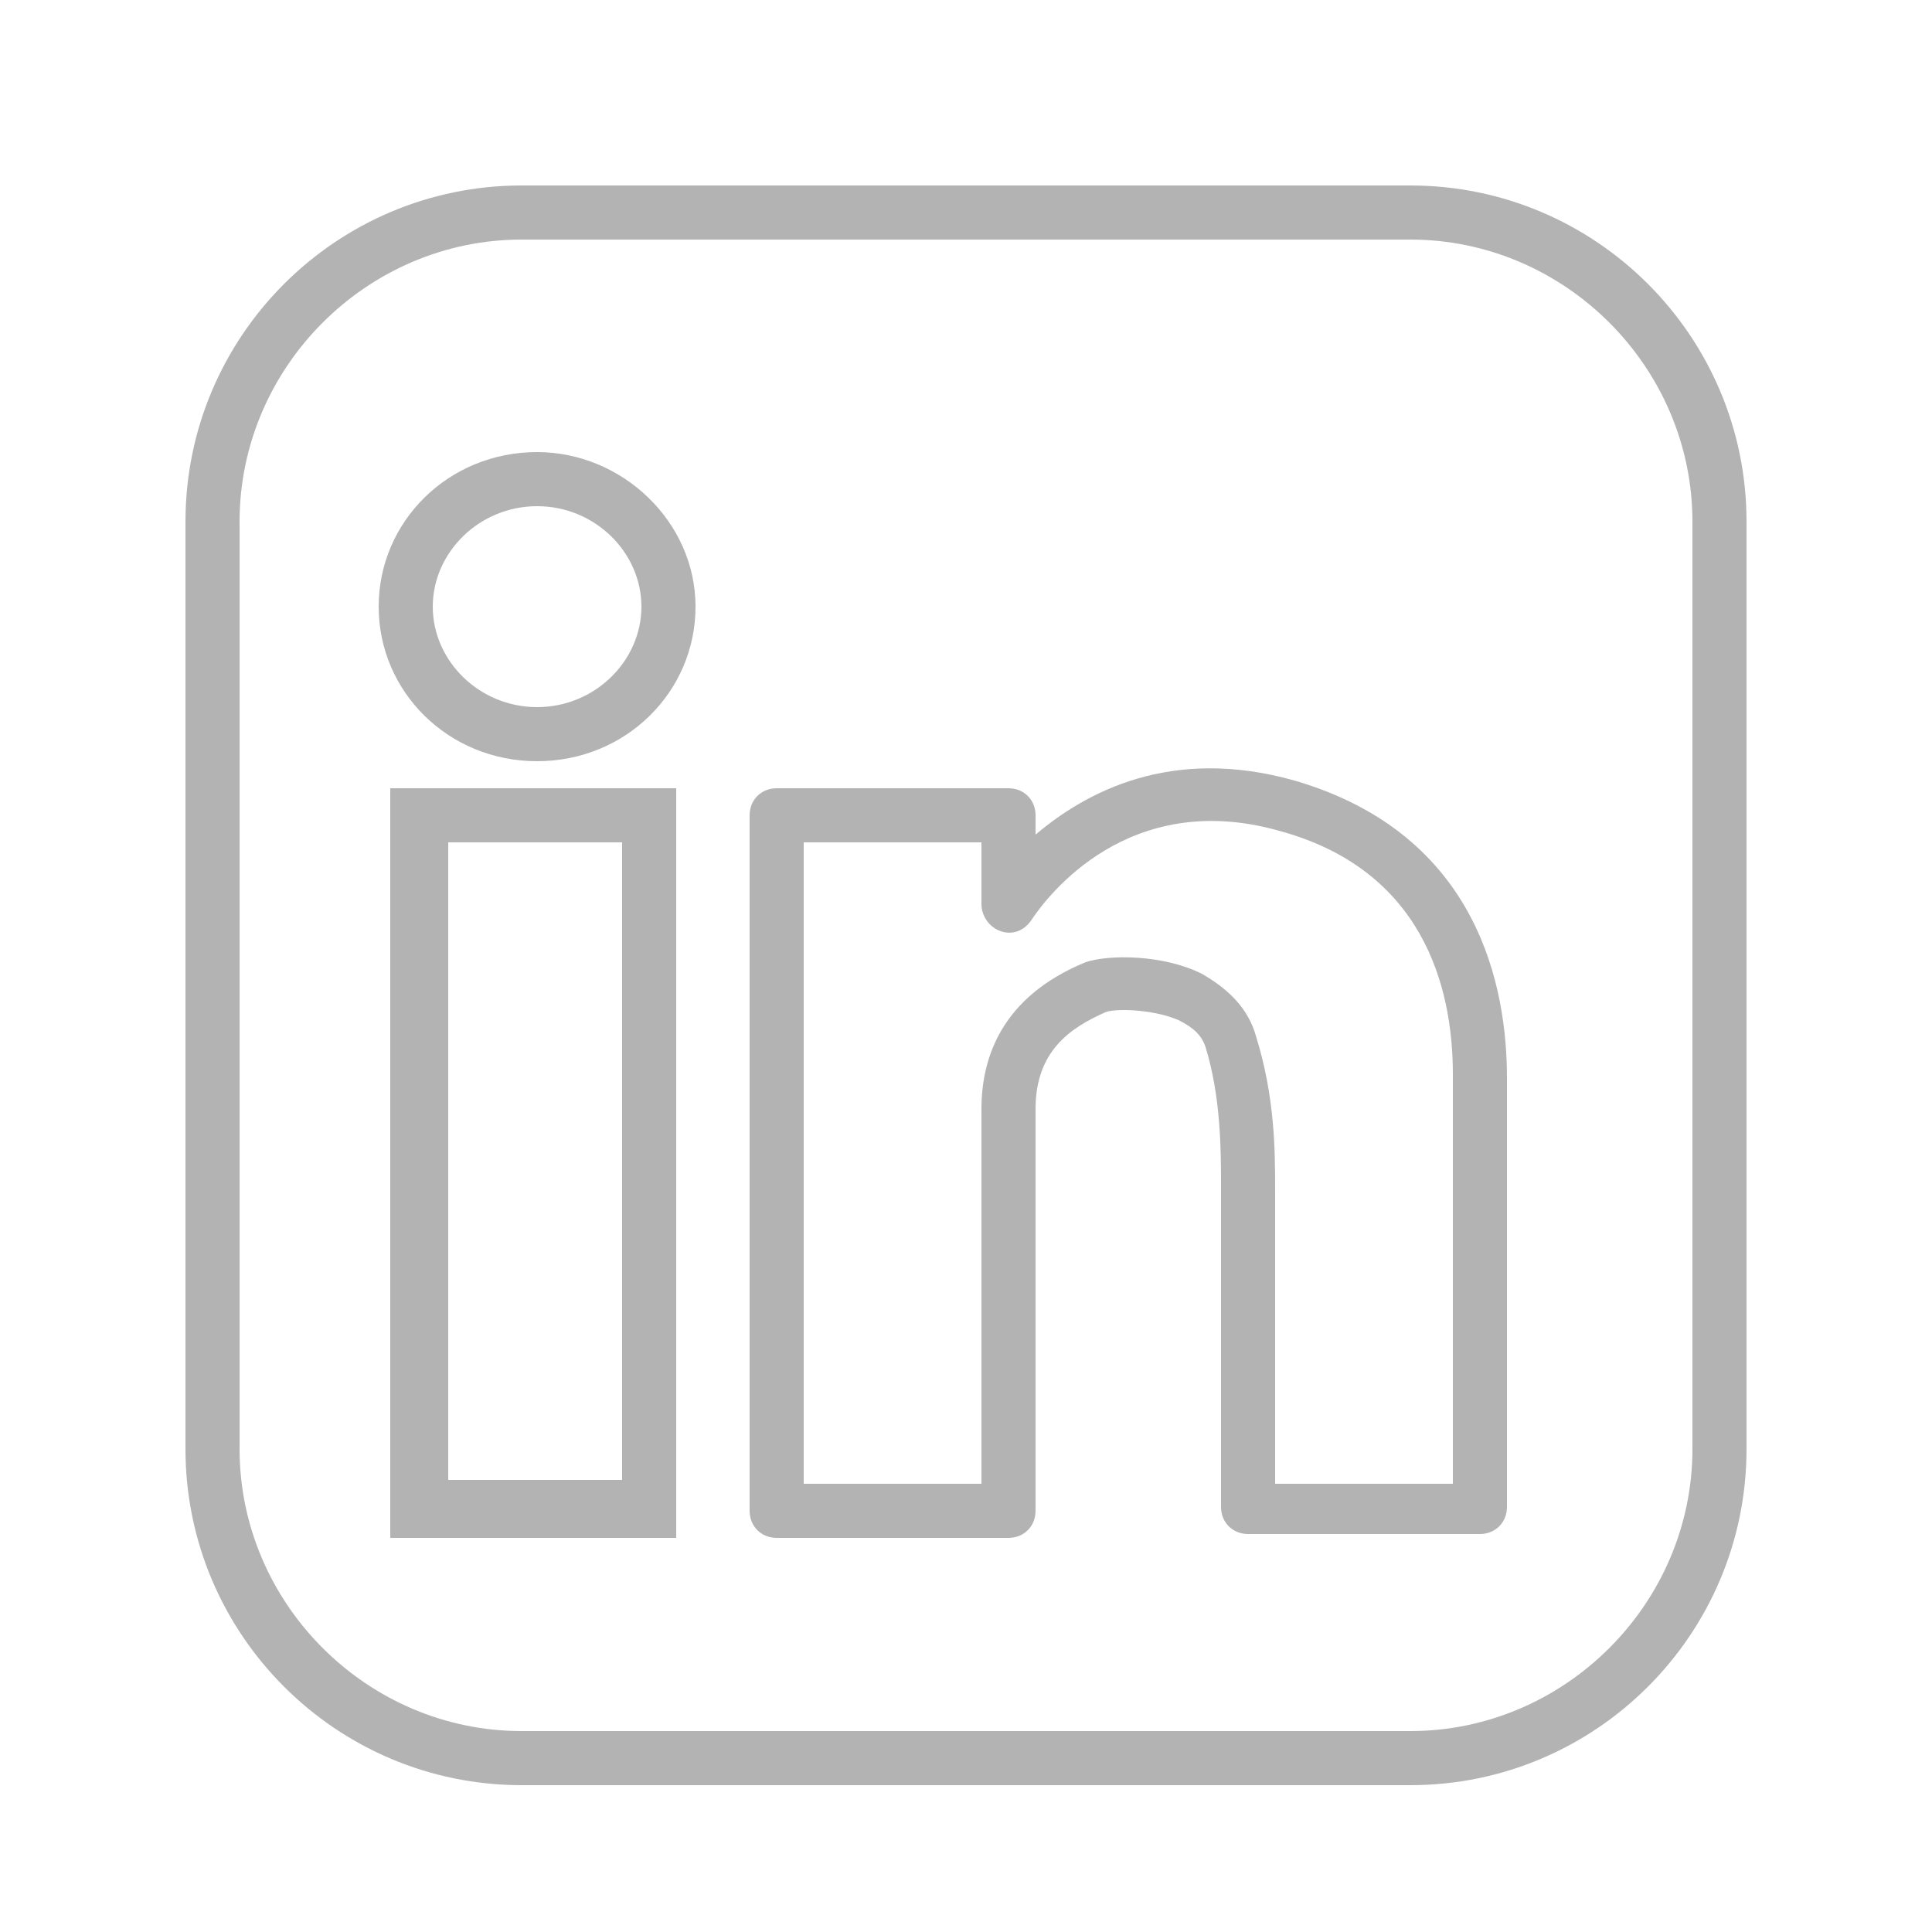
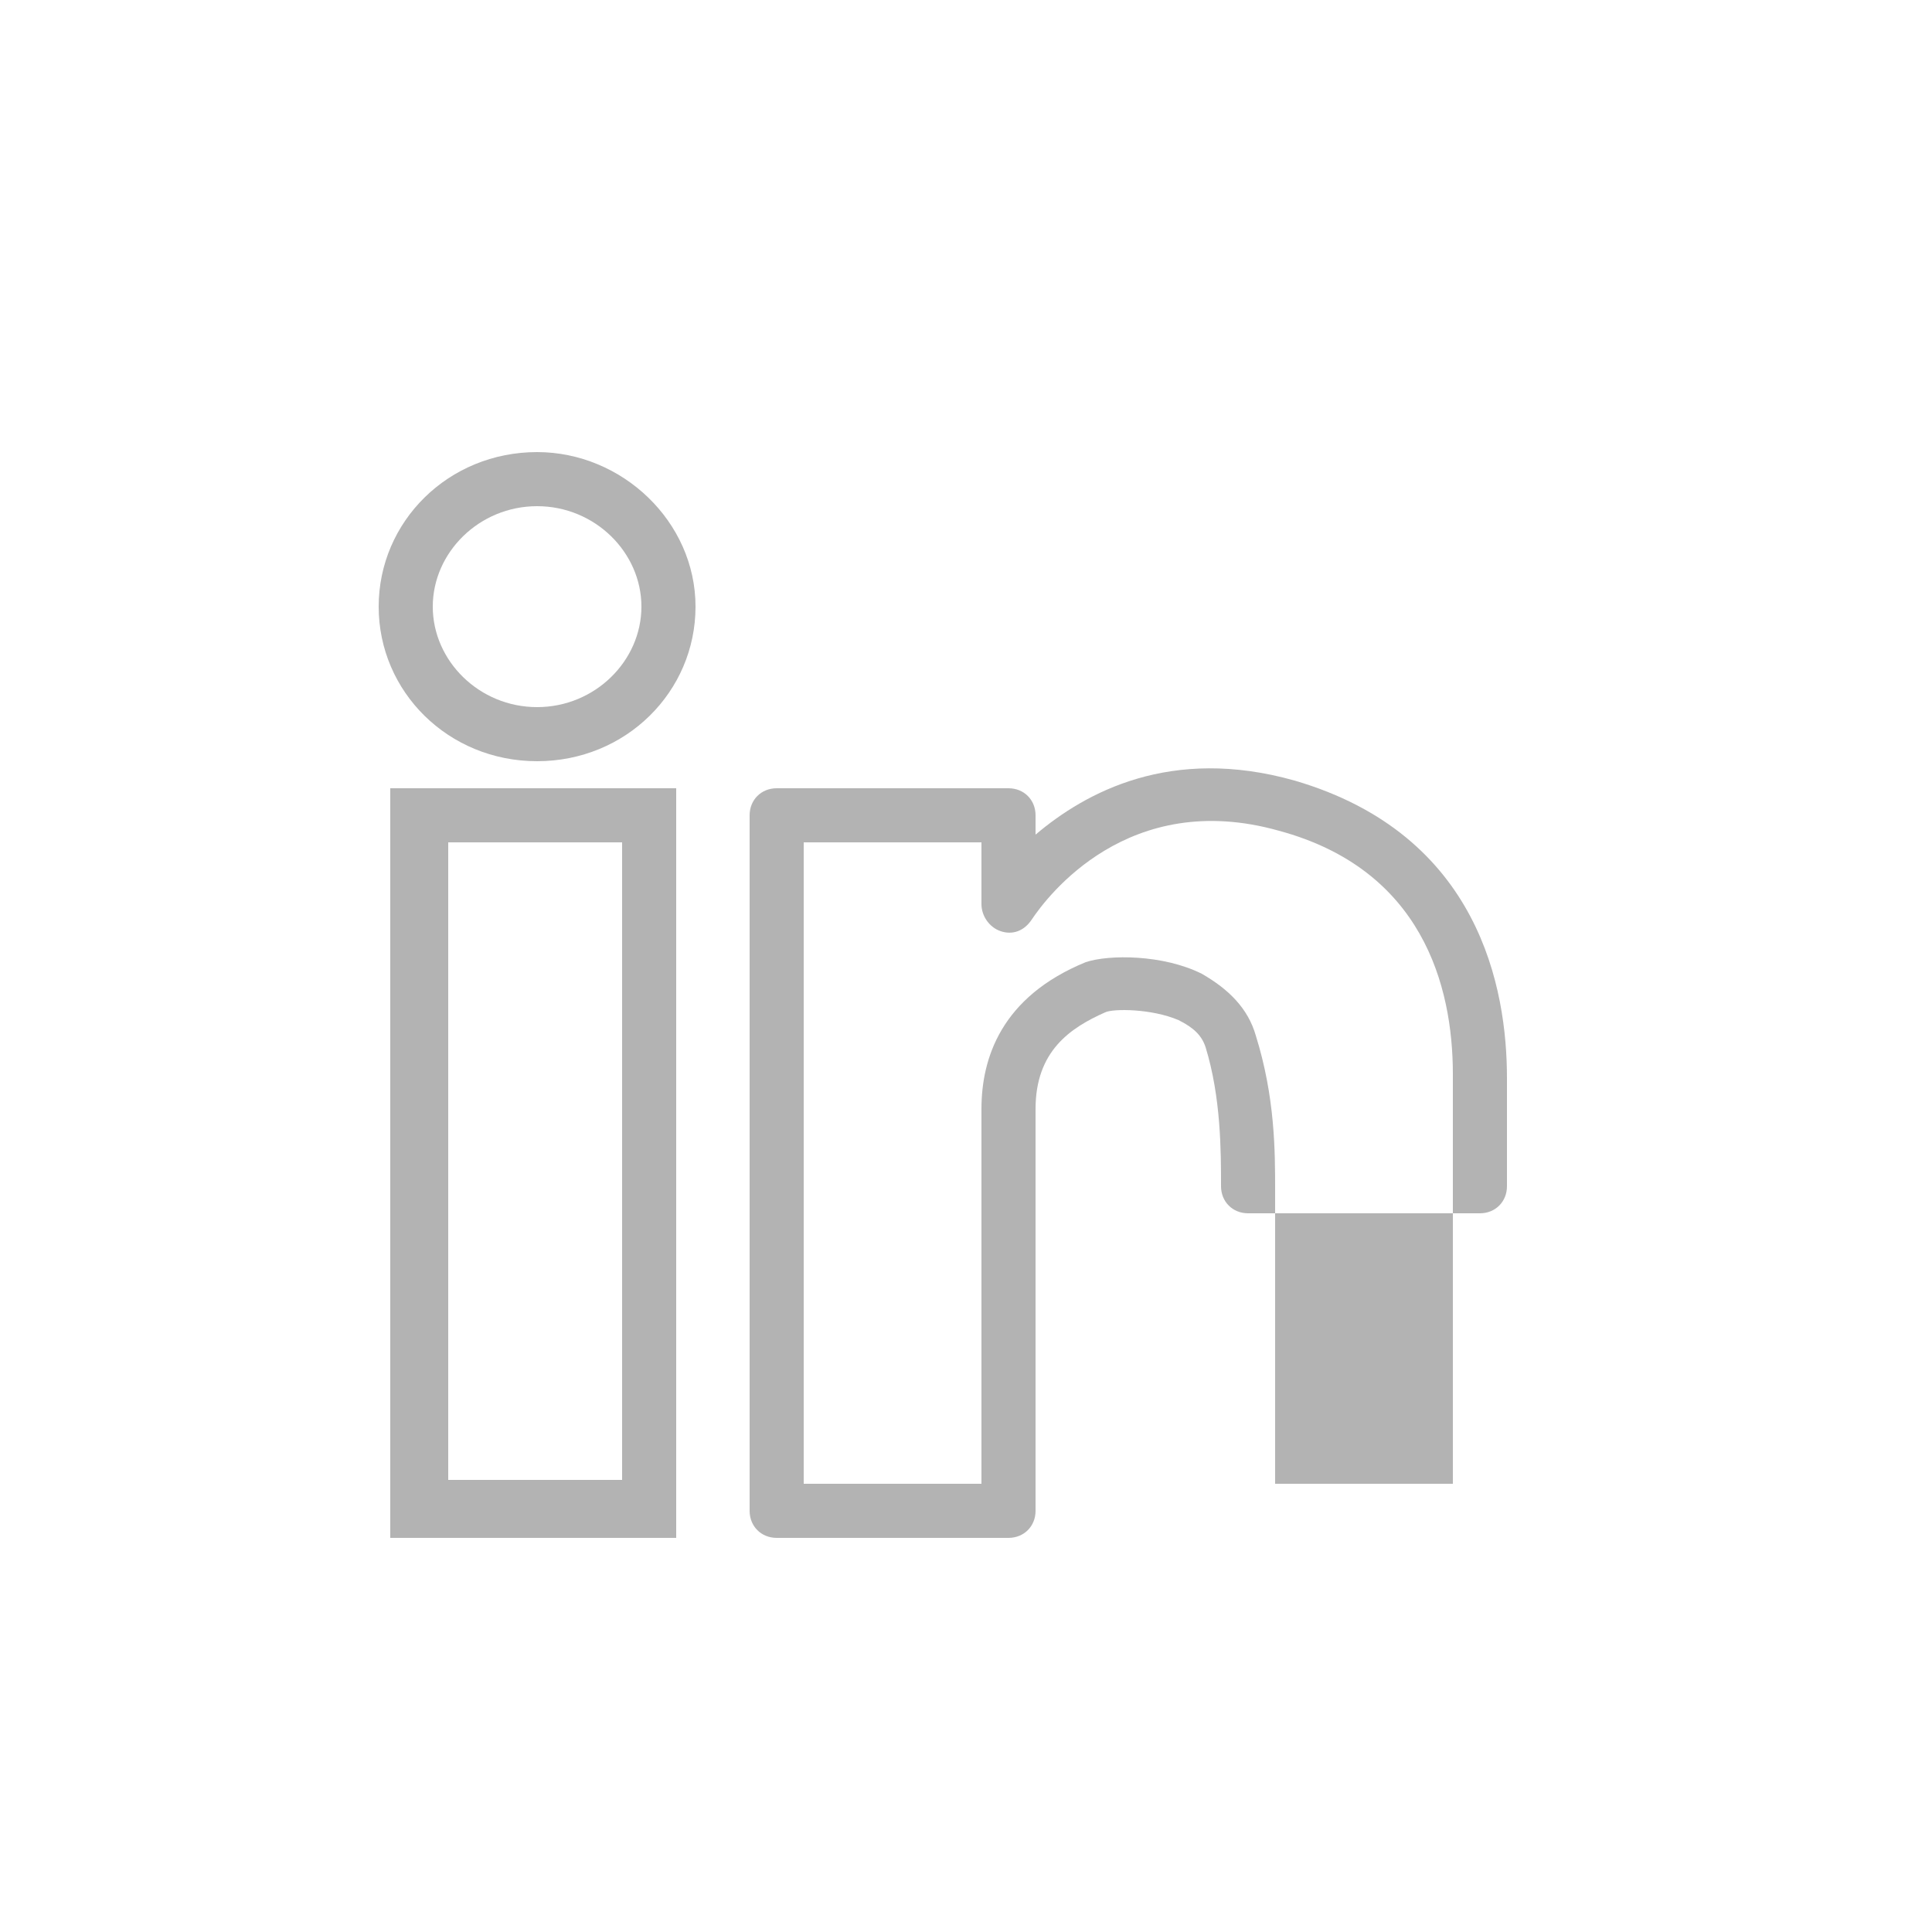
<svg xmlns="http://www.w3.org/2000/svg" version="1.1" id="Layer_1" x="0px" y="0px" viewBox="0 0 50 50" style="enable-background:new 0 0 50 50;" xml:space="preserve">
  <style type="text/css">
	.st0{fill:#B3B3B3;}
	.st1{fill:#FFFFFF;stroke:#000000;stroke-miterlimit:10;}
	.st2{fill:#FFFFFF;stroke:#000000;stroke-width:1.417;stroke-miterlimit:10;}
</style>
  <g>
-     <path class="st0" d="M36.5,4.8h-23c-4.8,0-8.7,3.9-8.7,8.7v24c0,4.8,3.9,8.7,8.7,8.7h23c4.8,0,8.7-3.9,8.7-8.7v-24   C45.2,8.7,41.3,4.8,36.5,4.8z M43.8,37.5c0,4-3.3,7.3-7.3,7.3h-23c-4,0-7.3-3.3-7.3-7.3v-24c0-4,3.3-7.3,7.3-7.3h23   c4,0,7.3,3.3,7.3,7.3V37.5z" />
-     <path class="st0" d="M33.5,20.2c-3.2-0.9-5.4,0.3-6.7,1.4v-0.5c0-0.4-0.3-0.7-0.7-0.7h-6c-0.4,0-0.7,0.3-0.7,0.7v18   c0,0.4,0.3,0.7,0.7,0.7h6c0.4,0,0.7-0.3,0.7-0.7V28.7c0-1.5,0.9-2.1,1.8-2.5c0.2-0.1,1.2-0.1,1.9,0.2c0.4,0.2,0.6,0.4,0.7,0.7   c0.4,1.3,0.4,2.7,0.4,3.6l0,8.3c0,0.4,0.3,0.7,0.7,0.7h6c0.4,0,0.7-0.3,0.7-0.7V27.9C39,25.6,38.3,21.6,33.5,20.2z M37.6,38.4H33   v-7.6c0-1,0-2.4-0.5-4c-0.2-0.7-0.7-1.2-1.4-1.6c-1-0.5-2.4-0.5-3-0.3c-2.2,0.9-2.7,2.5-2.7,3.8v9.7h-4.6V21.8h4.6v1.6   c0,0.3,0.2,0.6,0.5,0.7c0.3,0.1,0.6,0,0.8-0.3c0.4-0.6,2.5-3.4,6.4-2.3c3.7,1,4.5,4,4.5,6.3V38.4z" />
+     <path class="st0" d="M33.5,20.2c-3.2-0.9-5.4,0.3-6.7,1.4v-0.5c0-0.4-0.3-0.7-0.7-0.7h-6c-0.4,0-0.7,0.3-0.7,0.7v18   c0,0.4,0.3,0.7,0.7,0.7h6c0.4,0,0.7-0.3,0.7-0.7V28.7c0-1.5,0.9-2.1,1.8-2.5c0.2-0.1,1.2-0.1,1.9,0.2c0.4,0.2,0.6,0.4,0.7,0.7   c0.4,1.3,0.4,2.7,0.4,3.6c0,0.4,0.3,0.7,0.7,0.7h6c0.4,0,0.7-0.3,0.7-0.7V27.9C39,25.6,38.3,21.6,33.5,20.2z M37.6,38.4H33   v-7.6c0-1,0-2.4-0.5-4c-0.2-0.7-0.7-1.2-1.4-1.6c-1-0.5-2.4-0.5-3-0.3c-2.2,0.9-2.7,2.5-2.7,3.8v9.7h-4.6V21.8h4.6v1.6   c0,0.3,0.2,0.6,0.5,0.7c0.3,0.1,0.6,0,0.8-0.3c0.4-0.6,2.5-3.4,6.4-2.3c3.7,1,4.5,4,4.5,6.3V38.4z" />
    <path class="st0" d="M10.1,39.8h7.4V20.4h-7.4V39.8z M11.6,21.8h4.5v16.5h-4.5V21.8z" />
    <path class="st0" d="M13.9,11.7c-2.3,0-4.1,1.8-4.1,4s1.8,4,4.1,4s4.1-1.8,4.1-4S16.1,11.7,13.9,11.7z M13.9,18.3   c-1.5,0-2.7-1.2-2.7-2.6s1.2-2.6,2.7-2.6s2.7,1.2,2.7,2.6S15.4,18.3,13.9,18.3z" />
  </g>
</svg>